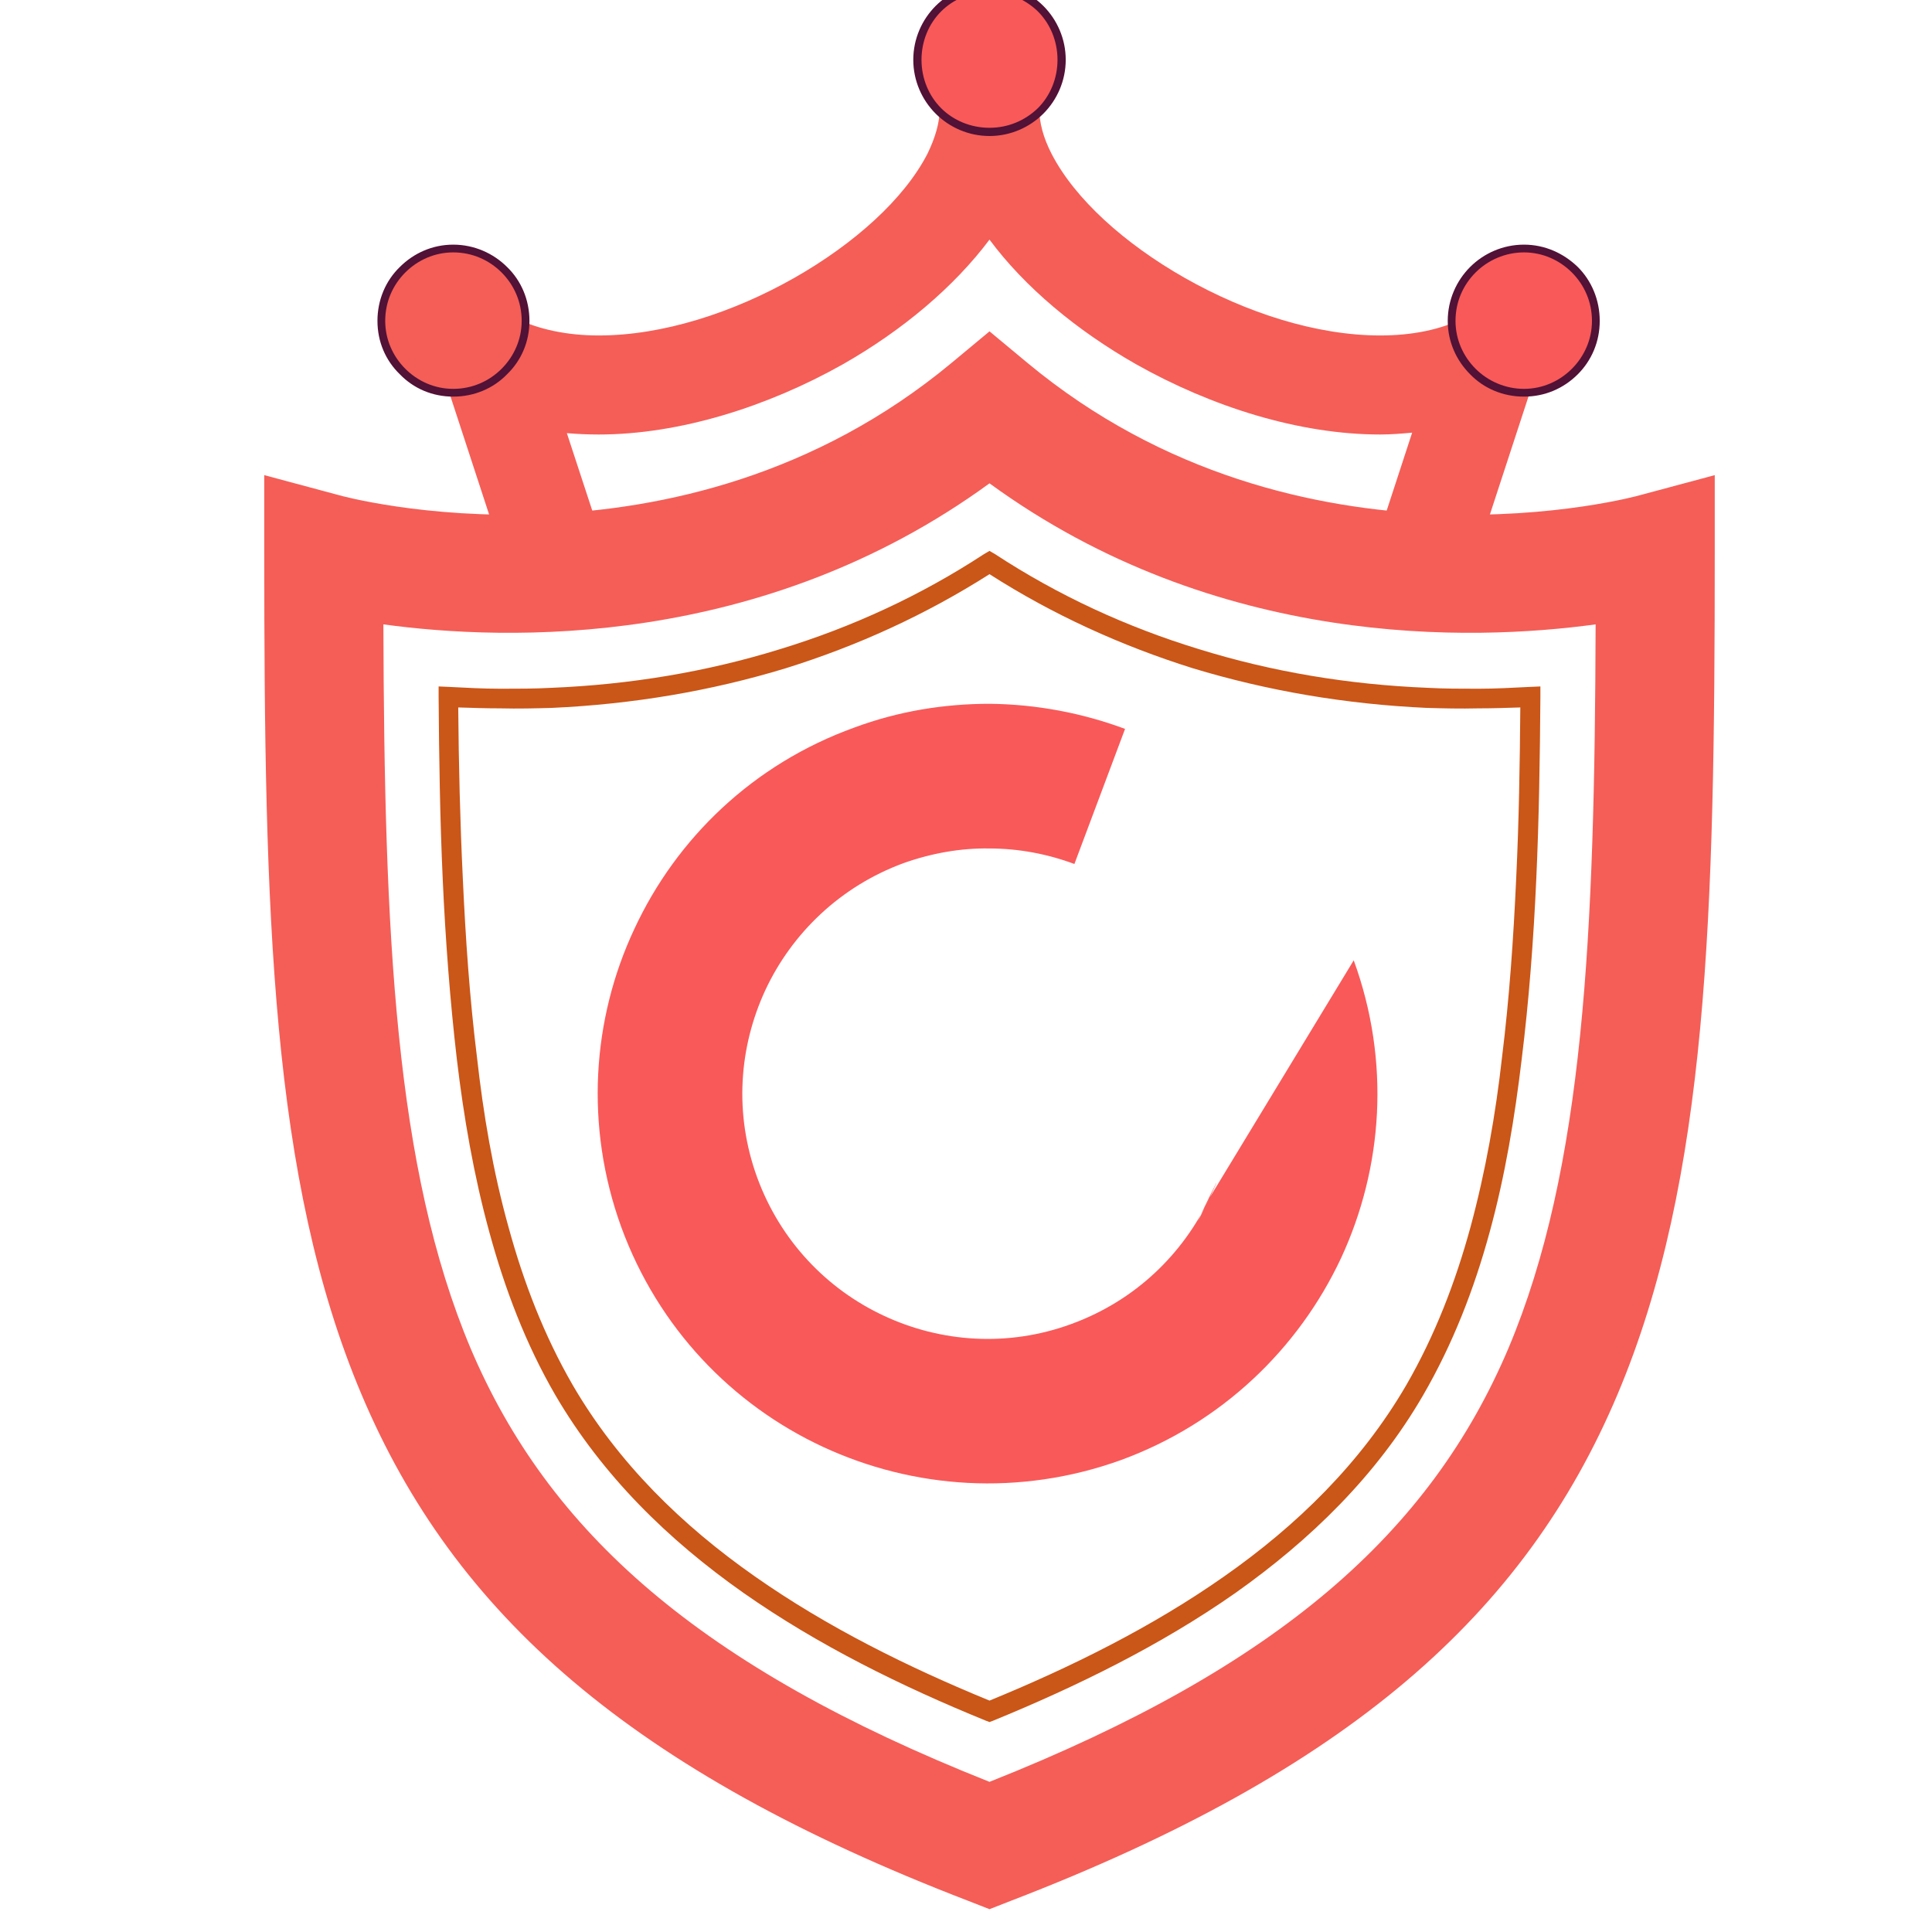
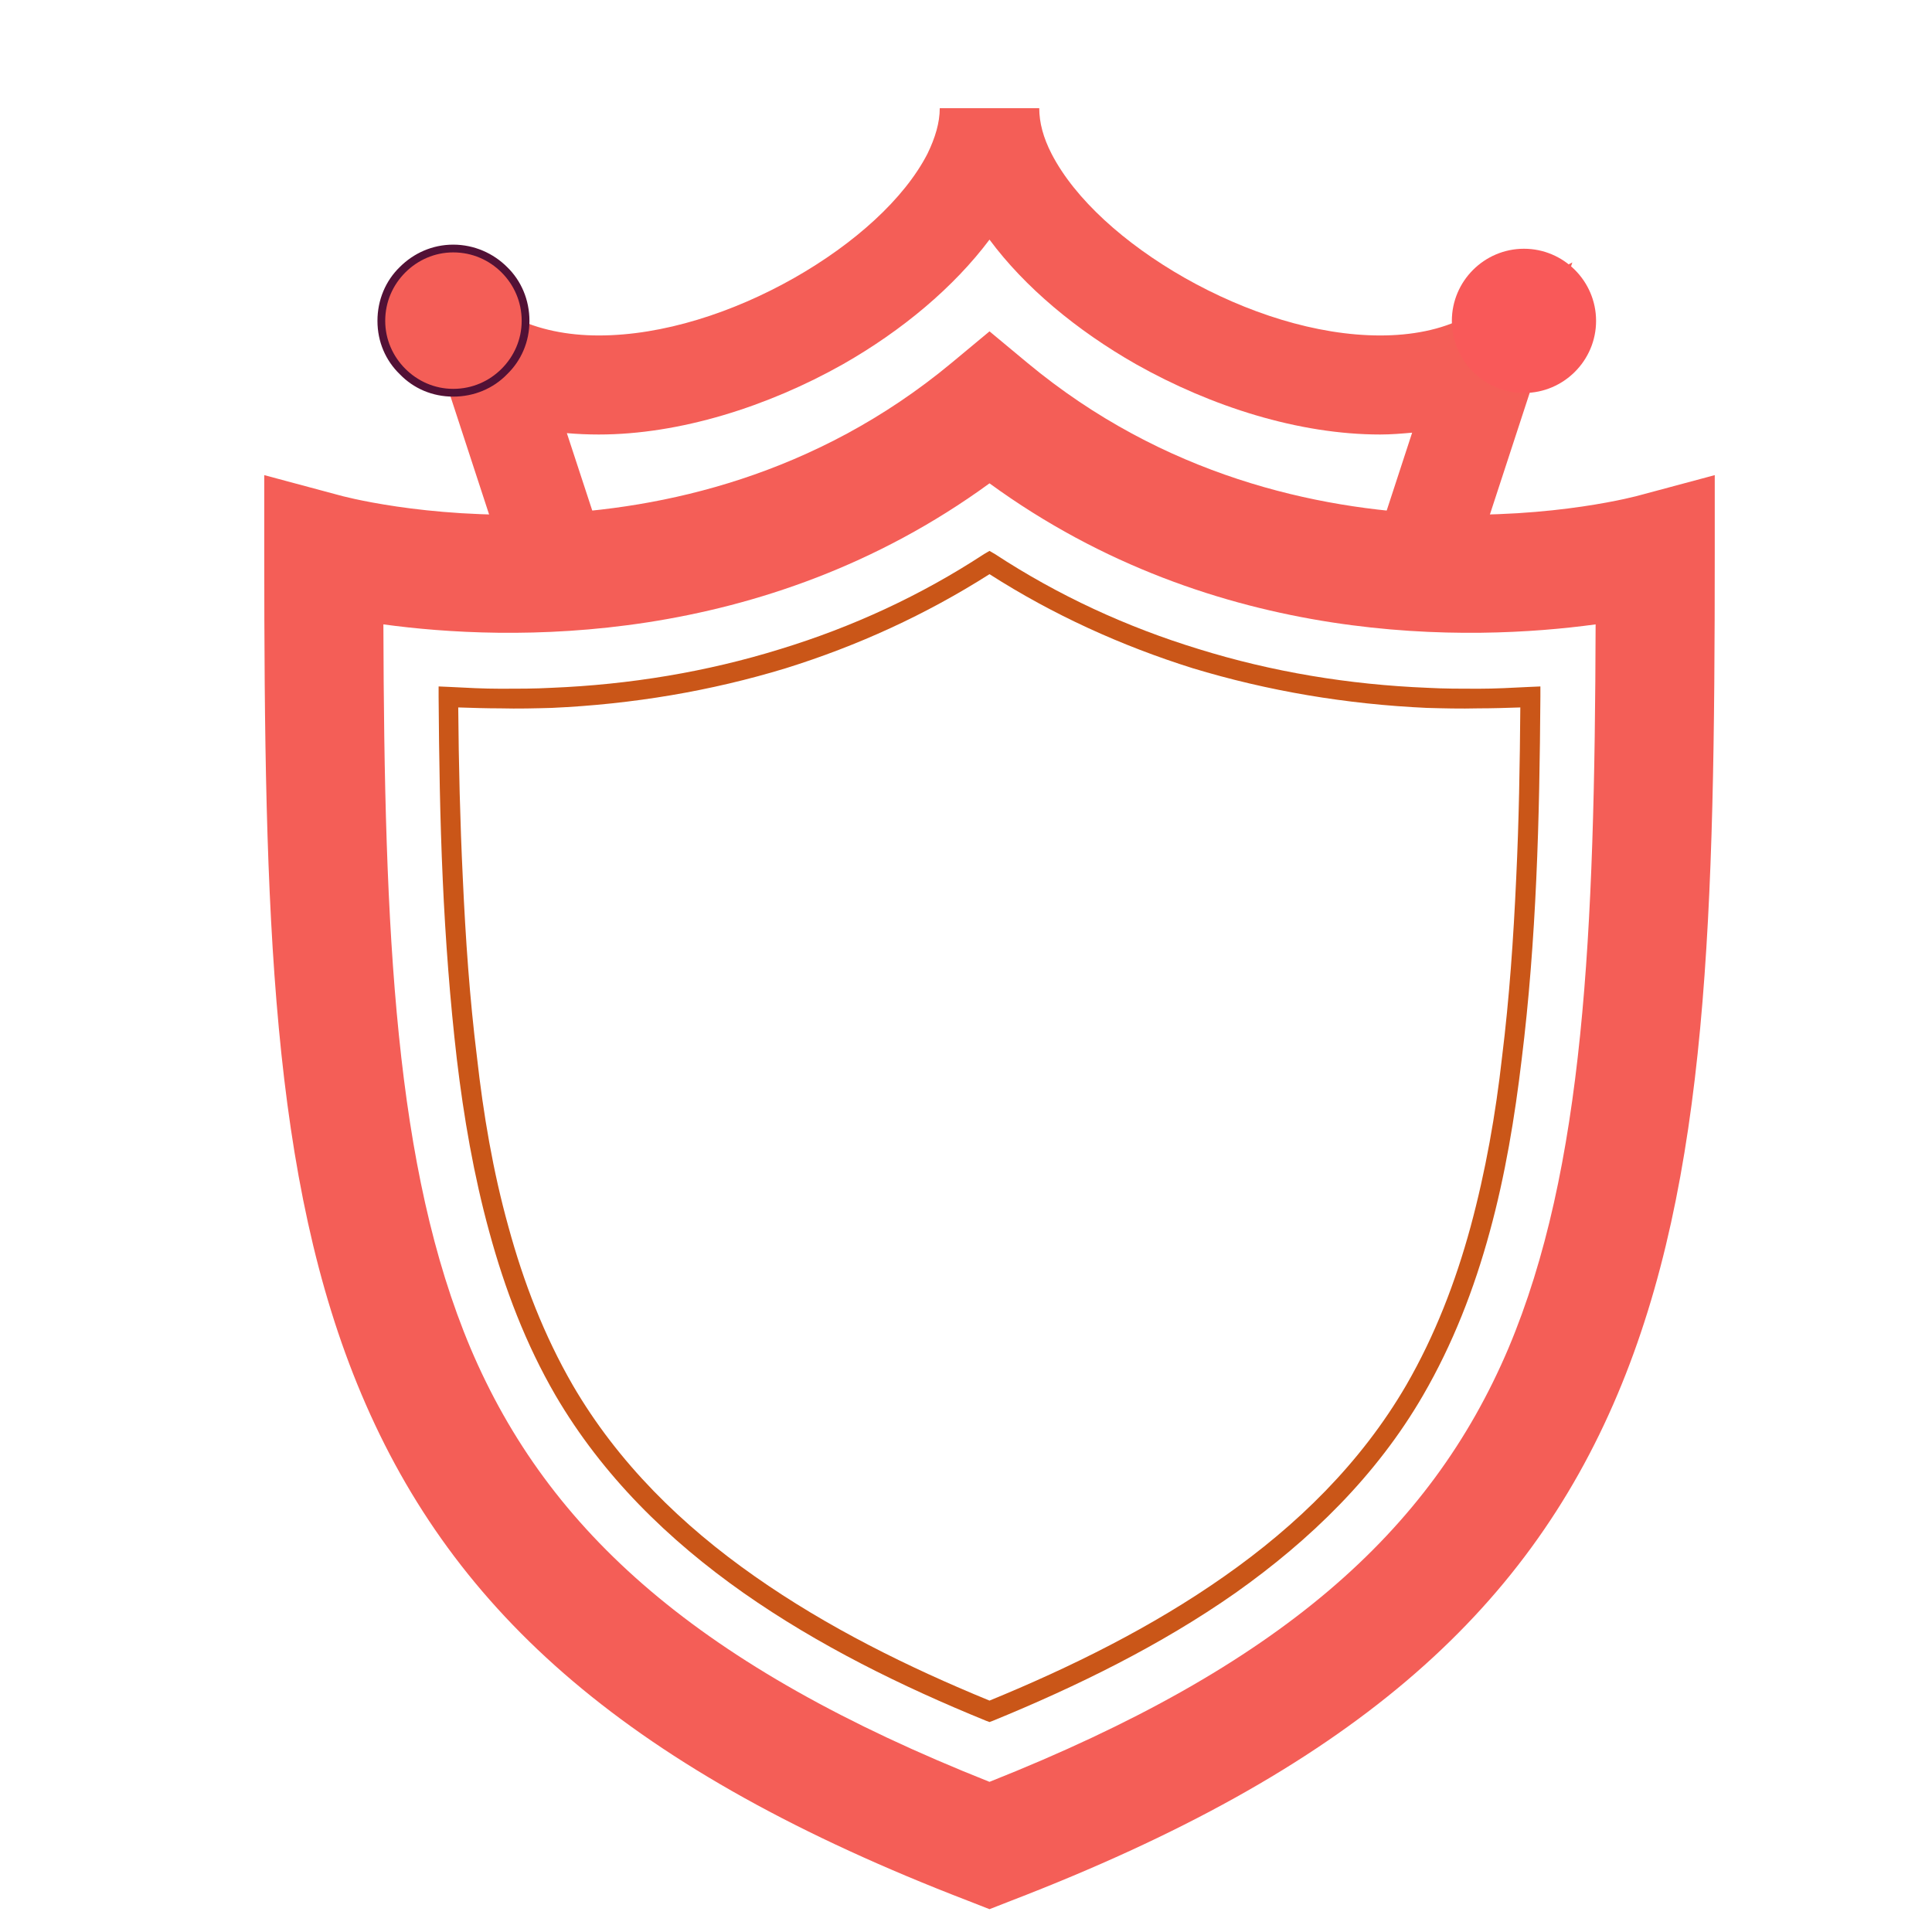
<svg xmlns="http://www.w3.org/2000/svg" xml:space="preserve" width="42.333mm" height="42.333mm" version="1.1" style="shape-rendering:geometricPrecision; text-rendering:geometricPrecision; image-rendering:optimizeQuality; fill-rule:evenodd; clip-rule:evenodd" viewBox="0 0 4233 4233">
  <defs>
    <style type="text/css">
   
    .fil3 {fill:#521136}
    .fil1 {fill:#CA5618}
    .fil0 {fill:#F45E57}
    .fil2 {fill:#F95959}
   
  </style>
  </defs>
  <g id="Layer_x0020_1">
    <path class="fil0" d="M2122 4165c-741,-285 -1127,-629 -1330,-1110 -199,-471 -213,-1055 -213,-1844l0 -170 164 44c2,1 745,206 1342,-290l83 -69 83 69c597,496 1340,291 1342,290l164 -44 0 170c0,789 -14,1373 -213,1844 -203,481 -589,825 -1330,1110l-46 18 -46 -18zm-1091 -1211l0 0c171,403 502,698 1137,950 635,-252 966,-547 1137,-950 166,-394 189,-906 191,-1586 -271,37 -830,54 -1328,-309 -498,363 -1057,346 -1328,309 2,680 25,1192 191,1586z" />
    <path class="fil1" d="M1004 1550c1,124 4,249 10,374 6,132 15,263 31,392 14,125 35,250 69,372 33,121 78,238 141,347 99,170 239,307 399,419 158,111 336,199 514,272 178,-73 356,-161 514,-272 160,-112 300,-249 399,-419 63,-109 108,-226 141,-347 33,-122 55,-247 69,-372 16,-129 25,-260 31,-392 6,-125 8,-250 9,-374 -30,1 -61,2 -92,2 -39,1 -77,0 -113,-1 -176,-8 -348,-37 -513,-87 -156,-49 -306,-117 -445,-206 -140,89 -289,157 -446,206 -164,50 -336,79 -513,87 -36,1 -74,2 -113,1 -30,0 -61,-1 -92,-2zm-34 376l0 0c-6,-132 -8,-266 -9,-399l0 -23 23 1c38,2 76,4 113,4 38,0 75,0 111,-2 172,-7 341,-35 502,-85 157,-48 307,-117 446,-208l12 -7 12 7c139,91 289,160 446,208 161,50 329,78 502,85 36,2 73,2 111,2 36,0 74,-2 113,-4l23 -1 0 23c-1,133 -3,267 -9,399 -6,133 -16,266 -32,395 -15,126 -36,254 -70,378 -34,125 -81,246 -146,358 -102,176 -247,317 -411,433 -164,115 -348,205 -531,280l-8 3 -8 -3c-184,-75 -367,-165 -531,-280 -165,-116 -309,-257 -412,-433 -65,-112 -111,-233 -145,-358 -34,-124 -56,-252 -71,-378 -15,-129 -25,-262 -31,-395z" />
    <path class="fil0" d="M1117 1266l-226 -691 234 120c54,27 118,40 187,40 140,0 294,-50 428,-126 132,-75 241,-173 292,-272 17,-35 27,-68 27,-100l218 0c0,32 9,65 27,100 51,99 160,197 292,272 134,76 288,126 428,126l0 0c68,0 133,-12 187,-40l234 -120 -226 691 -207 -67 82 -251c-23,2 -46,4 -70,4l0 0c-178,0 -370,-61 -535,-154 -130,-74 -244,-169 -321,-273 -78,104 -191,199 -321,273 -165,93 -358,154 -535,154 -24,0 -47,-1 -70,-3l82 250 -207 67z" />
-     <path class="fil2" d="M2168 289c87,0 158,-71 158,-158 0,-87 -71,-158 -158,-158 -87,0 -158,71 -158,158 0,87 71,158 158,158z" />
-     <path class="fil3" d="M2168 -18c-41,0 -79,16 -106,43 -27,27 -43,65 -43,106 0,41 16,79 43,106 27,27 65,43 106,43 41,0 78,-16 106,-43 27,-27 43,-65 43,-106 0,-41 -16,-79 -43,-106 -28,-27 -65,-43 -106,-43zm-118 31l0 0c30,-30 72,-49 118,-49 46,0 88,19 118,49 30,30 49,72 49,118 0,46 -19,88 -49,118 -30,30 -72,49 -118,49 -46,0 -88,-19 -118,-49 -30,-30 -49,-72 -49,-118 0,-46 19,-88 49,-118z" />
    <path class="fil0" d="M993 861c87,0 158,-71 158,-158 0,-87 -71,-158 -158,-158 -87,0 -158,71 -158,158 0,87 71,158 158,158z" />
    <path class="fil3" d="M993 553c-41,0 -78,17 -105,44 -27,27 -44,64 -44,106 0,41 17,78 44,105 27,27 64,44 105,44 42,0 79,-17 106,-44 27,-27 44,-64 44,-105 0,-42 -17,-79 -44,-106 -27,-27 -64,-44 -106,-44zm-117 32l0 0c30,-30 71,-49 117,-49 46,0 88,19 118,49 31,30 49,72 49,118 0,46 -18,87 -49,117 -30,31 -72,49 -118,49 -46,0 -87,-18 -117,-49 -31,-30 -49,-71 -49,-117 0,-46 18,-88 49,-118z" />
    <path class="fil2" d="M3339 861c87,0 158,-71 158,-158 0,-87 -71,-158 -158,-158 -87,0 -158,71 -158,158 0,87 71,158 158,158z" />
-     <path class="fil3" d="M3339 553c-41,0 -79,17 -106,44 -27,27 -44,64 -44,106 0,41 17,78 44,105 27,27 65,44 106,44 41,0 78,-17 105,-44 27,-27 44,-64 44,-105 0,-42 -17,-79 -44,-106 -27,-27 -64,-44 -105,-44zm-118 32l0 0c30,-30 72,-49 118,-49 46,0 87,19 118,49 30,30 48,72 48,118 0,46 -18,87 -48,117 -31,31 -72,49 -118,49 -46,0 -88,-18 -118,-49 -30,-30 -49,-71 -49,-117 0,-46 19,-88 49,-118z" />
-     <path class="fil2" d="M2966 2104c81,222 64,455 -28,653 -93,198 -261,361 -482,442 -222,80 -455,63 -653,-29 -198,-92 -361,-260 -442,-482 -80,-221 -64,-455 29,-653 92,-198 260,-361 482,-441 97,-36 197,-52 296,-52 102,1 203,20 297,55l-111 296c-59,-22 -122,-34 -187,-34 -61,-1 -125,10 -187,32 -139,51 -245,154 -303,278 -58,125 -69,271 -18,411 51,139 153,245 278,303 124,58 271,69 410,18 140,-51 245,-153 304,-278 58,-124 -81,163 0,0l315 -519z" />
  </g>
</svg>